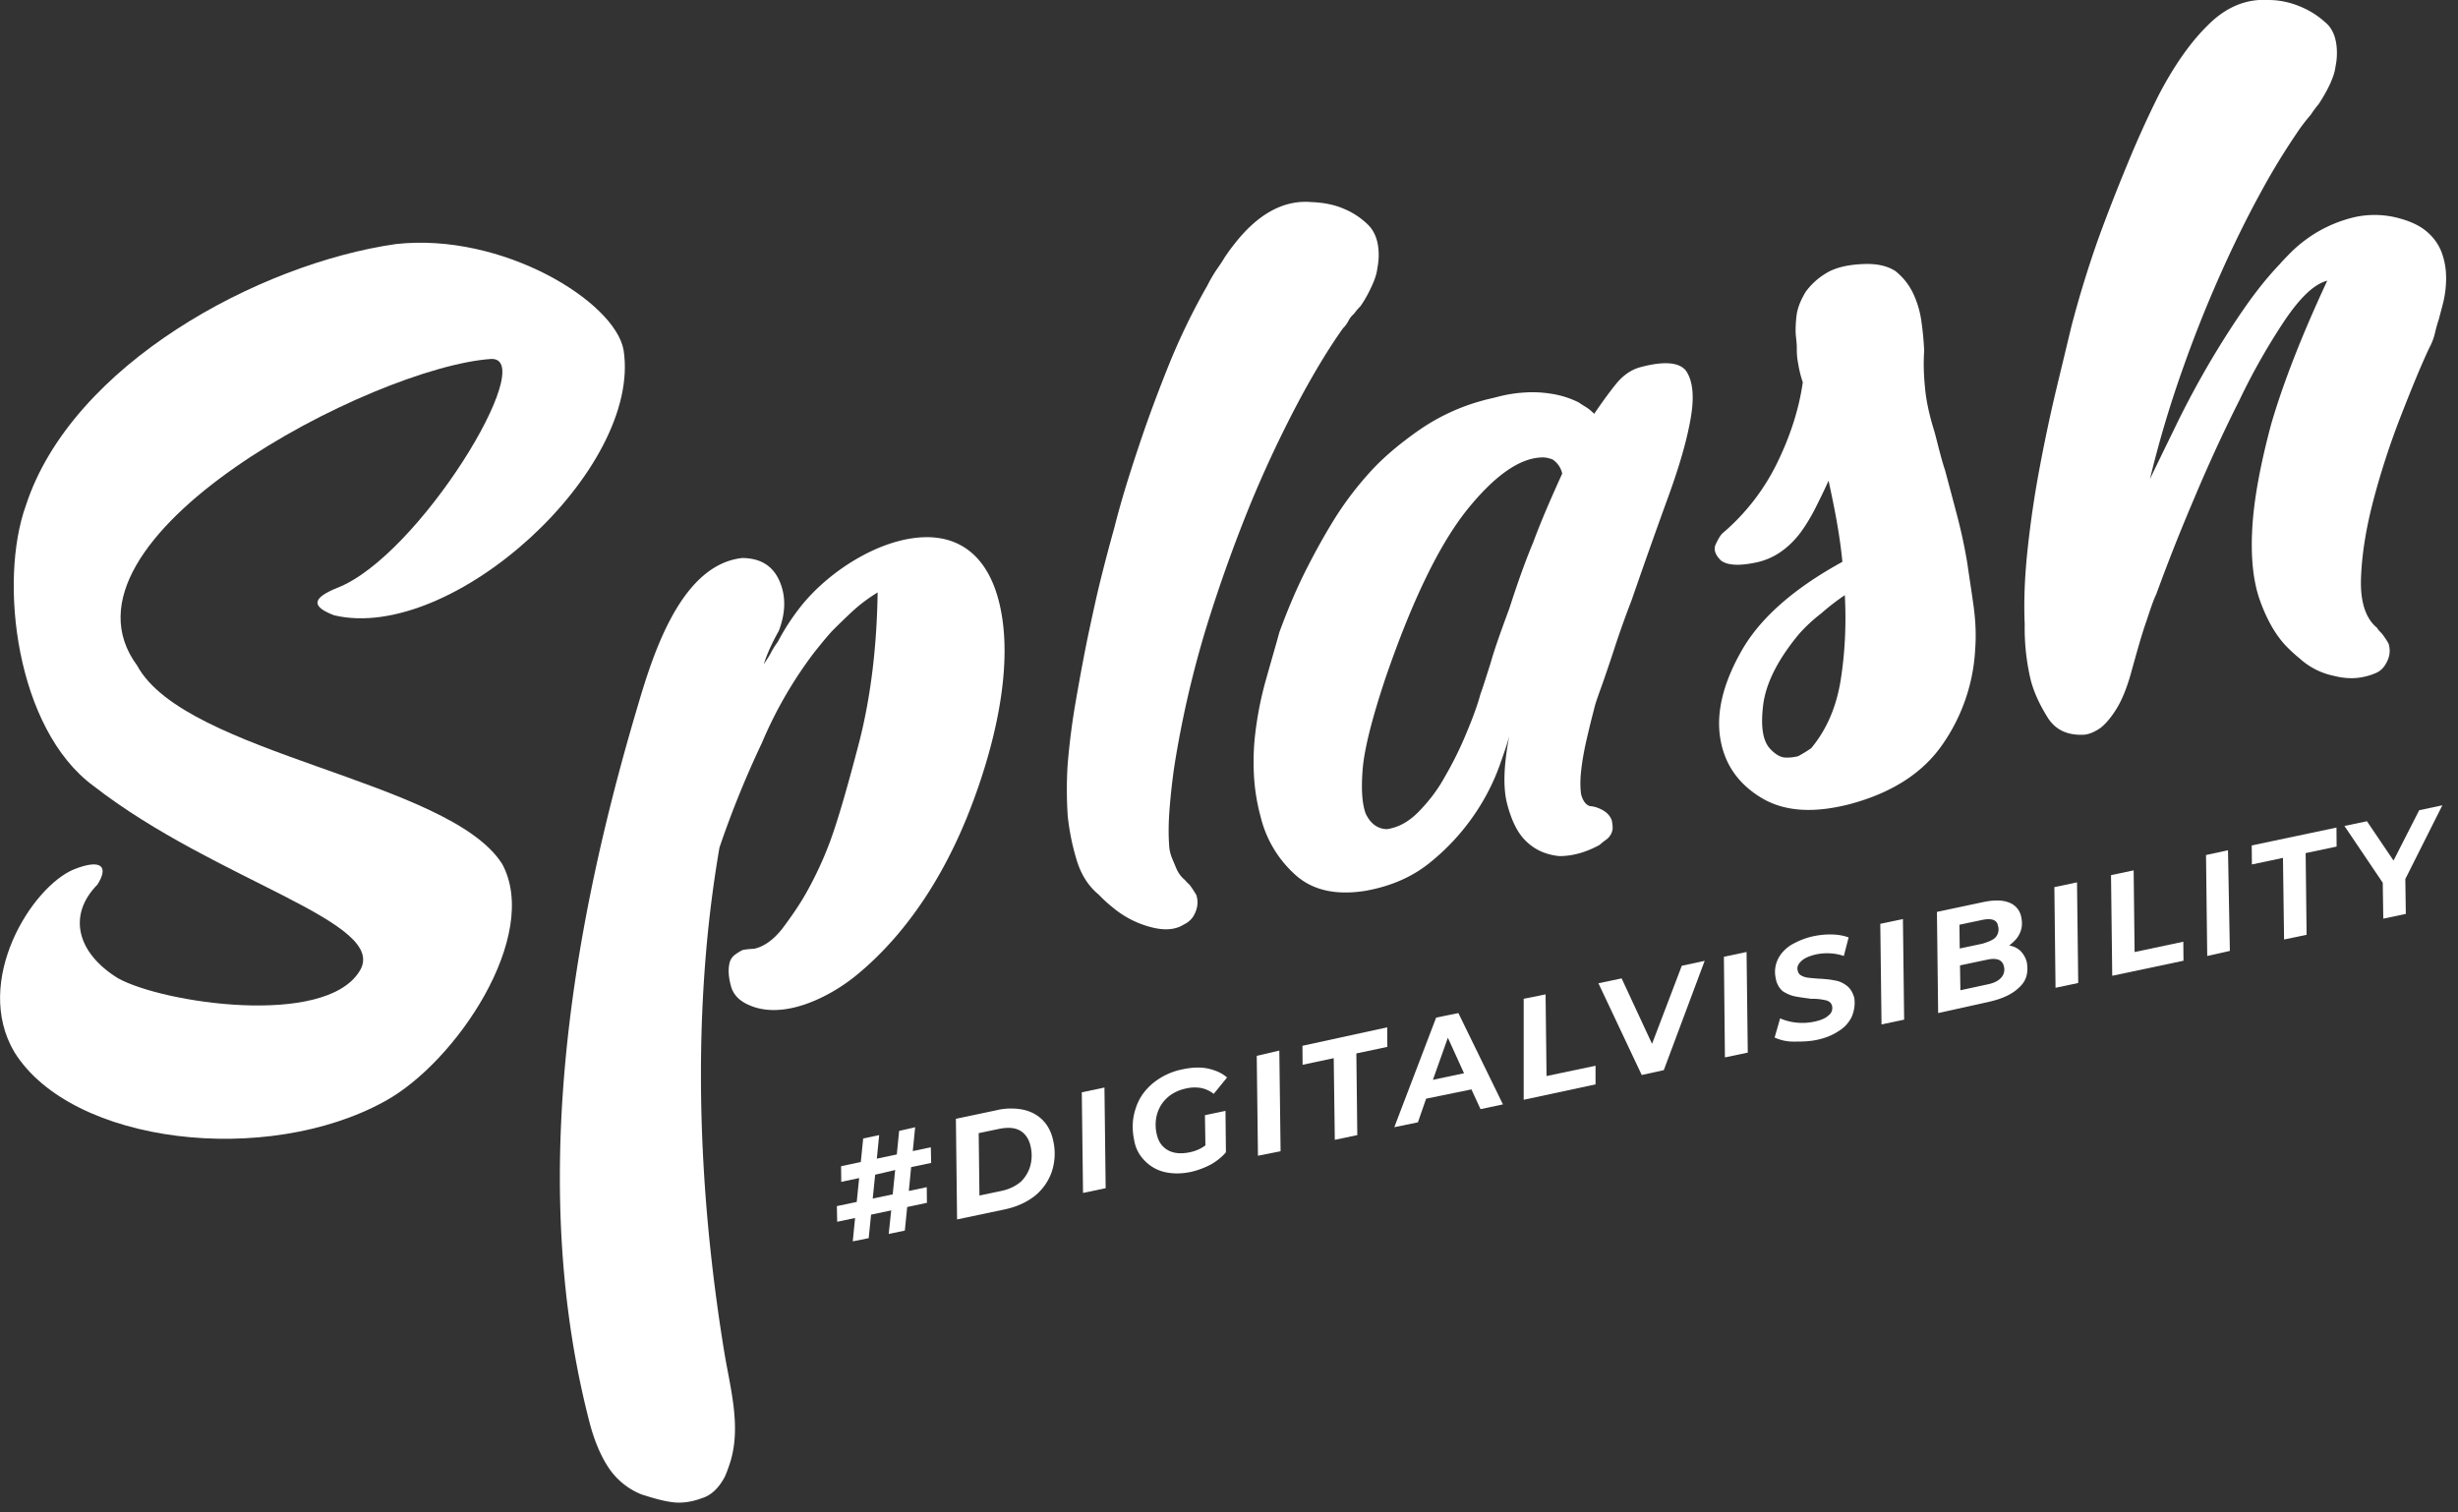
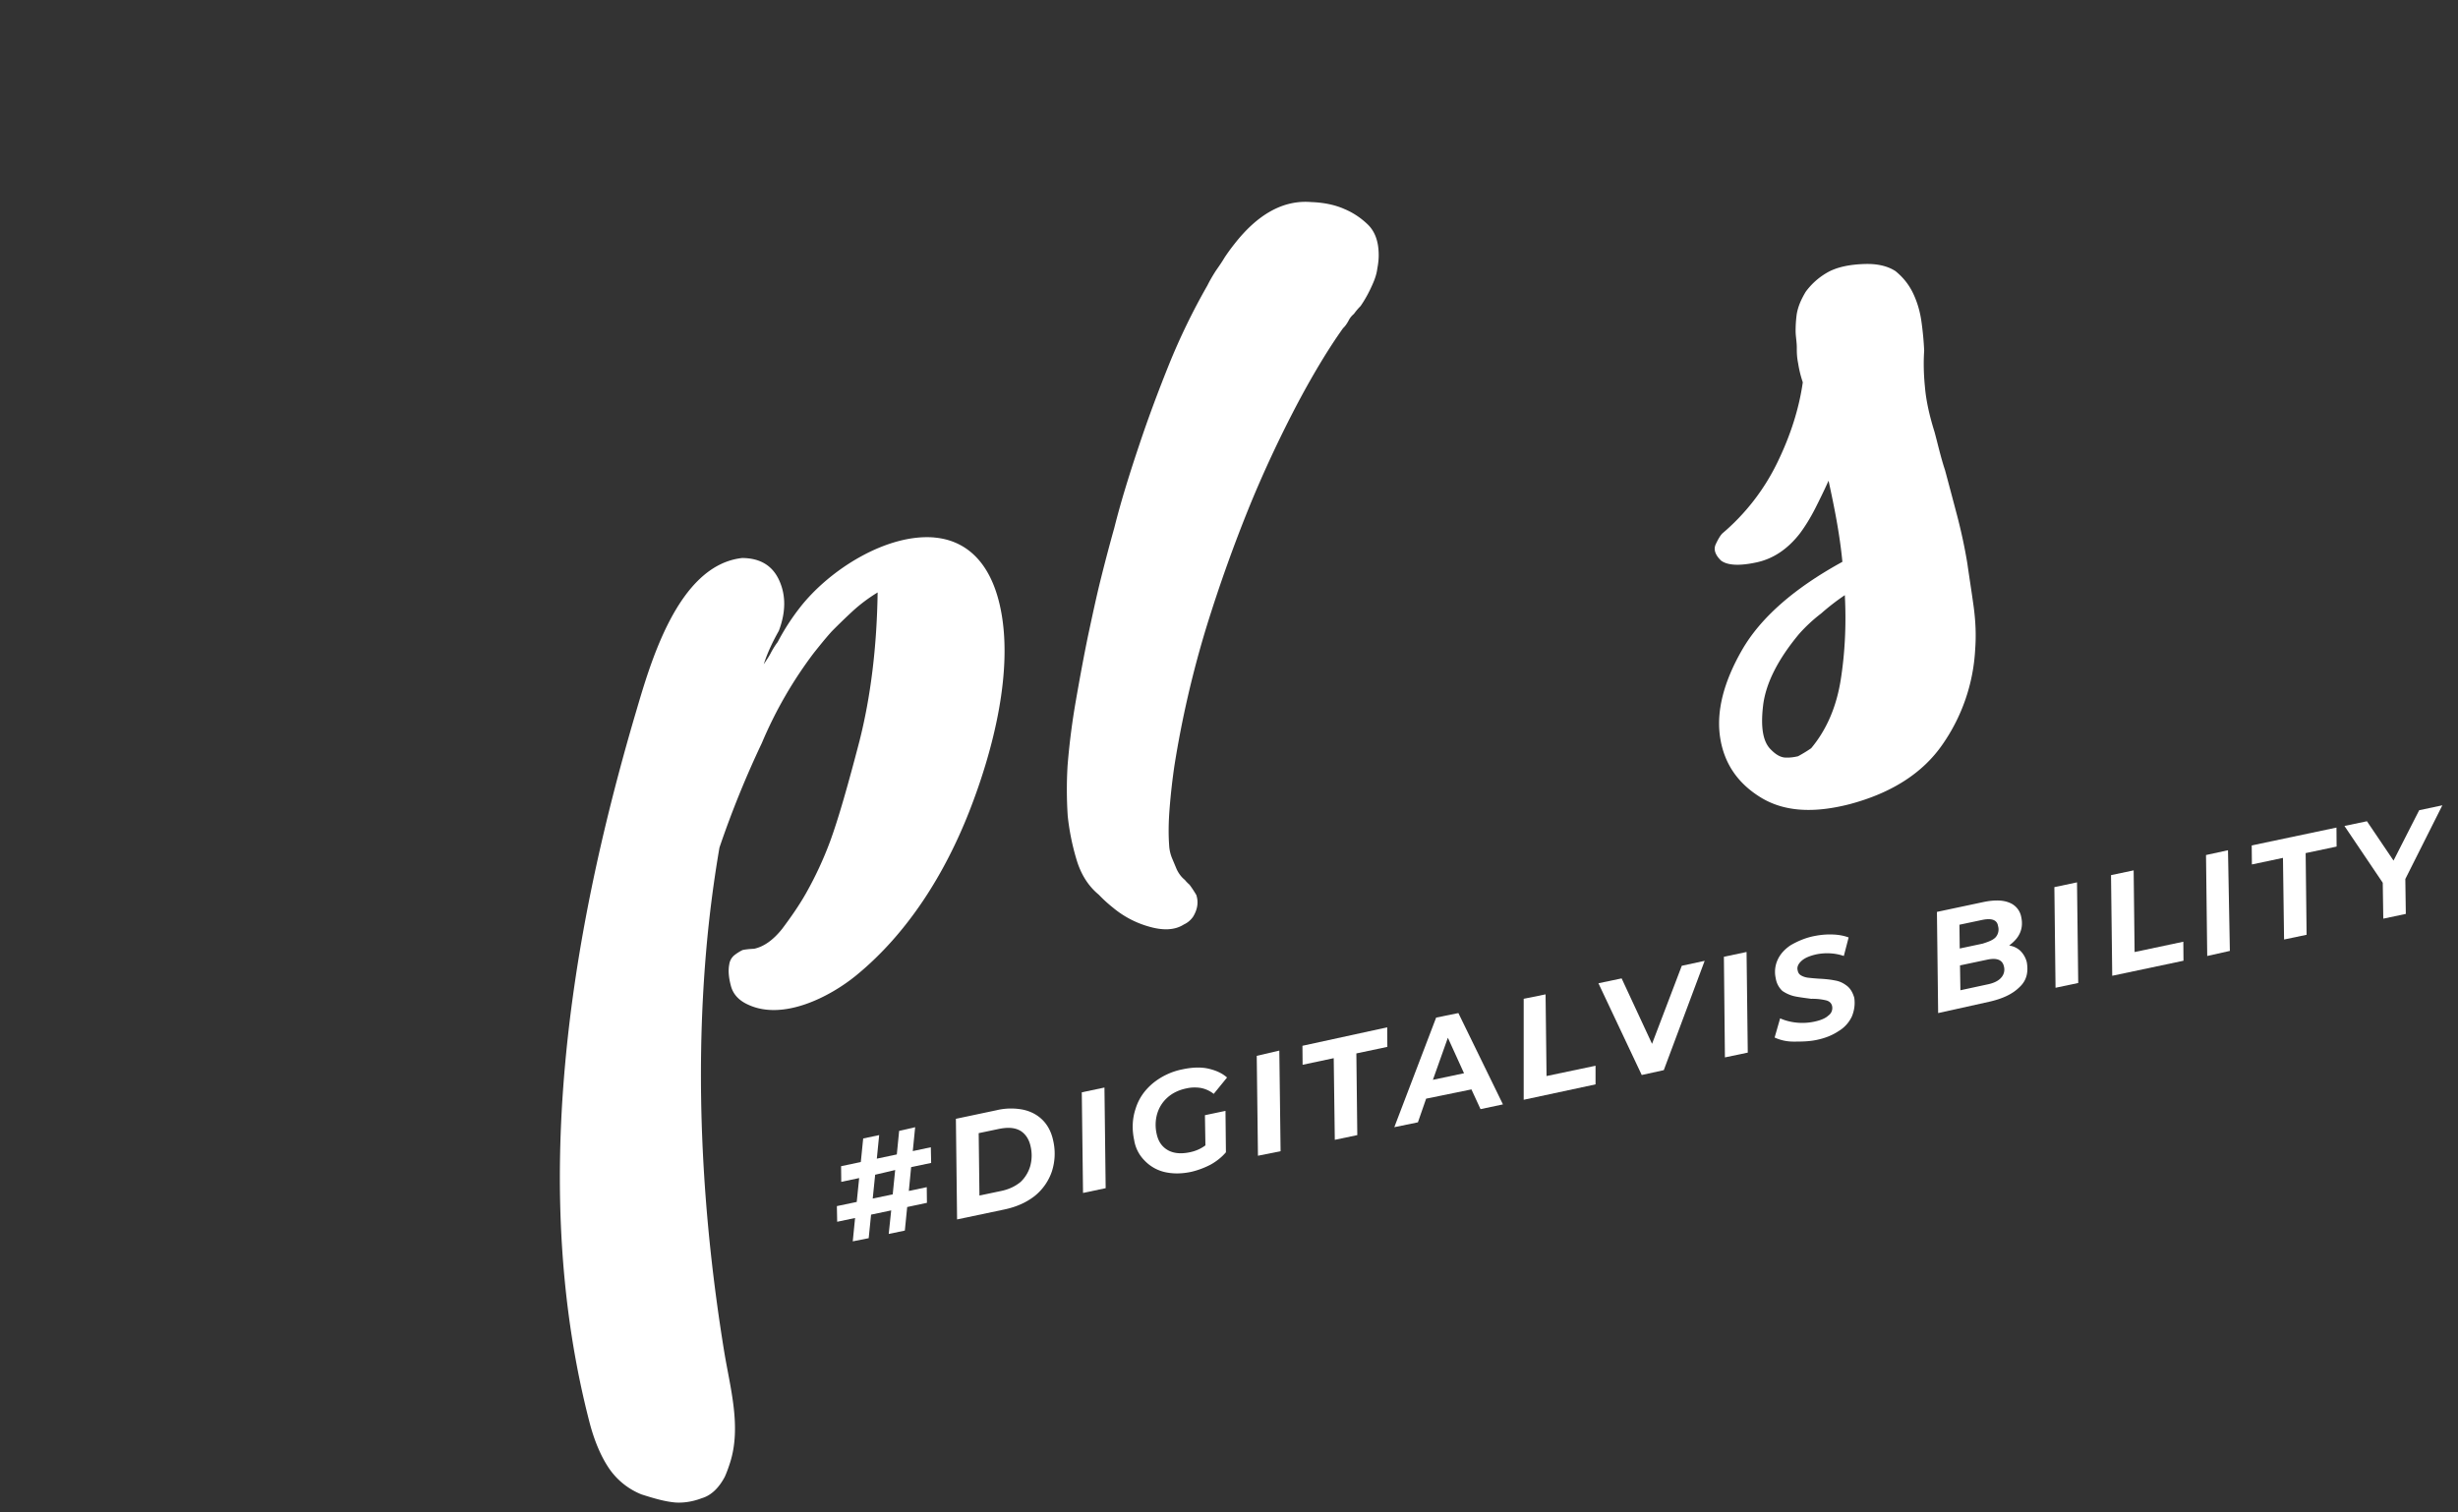
<svg xmlns="http://www.w3.org/2000/svg" width="91" height="56" viewBox="0 0 91 56">
  <rect x="0" y="0" width="91" height="56" fill="#333333" stroke="none" />
  <path fill="#FFFFFF" d="M34.59 19.902c1.092.096 2.035.806 2.423 2.497.545 2.374-.257 5.423-1.128 7.644-.896 2.284-2.256 4.486-4.173 6.061-.985.809-2.713 1.693-4.003 1.1-.353-.156-.569-.391-.651-.706-.083-.313-.102-.573-.06-.786a.535.535 0 0 1 .188-.343c.098-.077.201-.142.306-.193.111-.024.254-.039.426-.047.36-.076.707-.322 1.039-.737.312-.417.633-.87.906-1.359a13.34 13.34 0 0 0 .863-1.863c.312-.847.672-2.113 1.094-3.734.416-1.644.642-3.477.672-5.5a5.9 5.9 0 0 0-.955.72c-.28.26-.525.5-.74.717-.258.286-.464.548-.657.788a15.469 15.469 0 0 0-1.935 3.351 36.213 36.213 0 0 0-1.569 3.869 46.12 46.12 0 0 0-.484 3.731c-.436 4.96-.14 10.027.66 14.938.217 1.324.644 2.78.214 4.115-.07.217-.135.389-.194.517-.224.422-.513.692-.85.79-.34.13-.67.178-.97.16-.407-.034-.82-.16-1.262-.3a2.64 2.64 0 0 1-1.21-.976c-.296-.44-.526-.998-.69-1.598-2.262-8.616-.798-17.93 1.679-26.343.536-1.815 1.556-5.49 3.947-5.754.667.003 1.126.281 1.374.833.25.553.244 1.173-.015 1.861-.235.419-.421.81-.56 1.242.109-.167.2-.295.274-.446.073-.131.153-.264.241-.377.25-.476.524-.893.82-1.273 1.115-1.434 3.239-2.747 4.98-2.6" />
  <path fill="#FFFFFF" d="M48.547 7.482c.467.017.877.102 1.23.259.319.134.606.325.863.573.256.25.39.603.401 1.06.007.172-.01.364-.051.573-.02.178-.085.386-.193.619-.109.245-.241.498-.425.765a2.41 2.41 0 0 0-.247.292.76.76 0 0 0-.202.256c-.062.114-.129.208-.2.272-.516.722-1.068 1.63-1.658 2.735a44.058 44.058 0 0 0-1.767 3.764 55.61 55.61 0 0 0-1.631 4.557 37.933 37.933 0 0 0-1.186 5.133 23.667 23.667 0 0 0-.18 1.594c-.04.498-.046.946-.018 1.343.007.17.043.337.107.495l.175.418c.072.146.16.275.301.39.04.05.096.11.17.175.079.104.163.23.254.383.087.27.043.539-.12.805a.834.834 0 0 1-.342.287c-.332.214-.777.235-1.336.065a3.597 3.597 0 0 1-1.277-.68 5.332 5.332 0 0 1-.54-.492c-.389-.32-.664-.76-.826-1.316a8.838 8.838 0 0 1-.32-1.597 14.963 14.963 0 0 1-.006-1.856 26.01 26.01 0 0 1 .309-2.42c.143-.822.292-1.632.447-2.384.165-.767.318-1.493.491-2.178a66.17 66.17 0 0 1 .483-1.825c.256-1.02.585-2.065.94-3.12.3-.899.659-1.868 1.075-2.905a24.188 24.188 0 0 1 1.434-2.956c.086-.174.192-.355.302-.528.11-.16.23-.328.328-.496a7.12 7.12 0 0 1 .37-.51c.865-1.107 1.814-1.636 2.845-1.55" />
-   <path fill="#FFFFFF" d="M60.694 13.605c.904-.248 1.481-.198 1.73.13.25.375.307.946.171 1.737-.134.792-.412 1.766-.832 2.92a251.954 251.954 0 0 0-1.357 3.829 37.753 37.753 0 0 0-.573 1.59c-.14.433-.29.883-.452 1.349-.161.465-.31.837-.37 1.114a37.47 37.47 0 0 0-.279 1.14c-.09.393-.155.767-.194 1.114-.041.36-.036.656 0 .89.064.234.168.377.324.43.117.006.24.037.369.096.223.098.371.24.439.426.03.138.039.272.03.34a.576.576 0 0 1-.226.371c-.125.089-.211.166-.26.206-.521.283-1.015.411-1.482.411-.502-.05-.918-.235-1.25-.569-.294-.284-.522-.74-.685-1.367-.164-.628-.125-1.53.117-2.704-.037.27-.19.703-.398 1.293a8.062 8.062 0 0 1-.937 1.818 8.25 8.25 0 0 1-1.608 1.744c-.652.541-1.455.897-2.415 1.07-1.112.178-1.99-.025-2.622-.612a4.21 4.21 0 0 1-1.258-2.111 7.352 7.352 0 0 1-.247-1.46c-.03-.483-.024-.96.02-1.43.075-.736.214-1.483.42-2.206.205-.735.378-1.318.494-1.75.308-.84.64-1.629 1.018-2.37.377-.743.751-1.399 1.11-1.967.38-.587.834-1.181 1.378-1.757.451-.47 1.017-.943 1.7-1.417a7.614 7.614 0 0 1 2.337-1.076c.11-.035.303-.071.578-.144a5.07 5.07 0 0 1 .925-.148 4.372 4.372 0 0 1 1.01.042c.361.054.703.161 1.028.323.091.066.202.13.303.195.1.065.19.147.27.226.284-.414.552-.788.805-1.1.252-.313.543-.518.87-.616m-5.882 12.081c.072-.183.188-.56.37-1.132.162-.57.407-1.244.694-2.022.252-.776.532-1.604.887-2.457.335-.9.71-1.74 1.072-2.54a.834.834 0 0 0-.362-.526 1.353 1.353 0 0 0-.288-.071c-.847-.032-1.792.61-2.837 1.894-1.045 1.288-2.067 3.39-3.067 6.308-.494 1.487-.772 2.598-.832 3.33-.06.733-.025 1.273.106 1.643.172.372.434.576.786.588.422-.06.81-.271 1.168-.635.358-.363.706-.8.983-1.31.296-.508.56-1.039.788-1.592.232-.552.416-1.045.532-1.478" />
  <path fill="#FFFFFF" d="M69.069 9.774c.461-.01.83.085 1.105.264.275.223.491.487.649.814.157.328.261.68.313 1.057.053.378.086.738.101 1.08-.028.41-.02.862.03 1.356.043.494.163 1.039.349 1.633.121.435.226.928.393 1.43.14.517.289 1.082.446 1.677.157.6.284 1.192.38 1.777.071.502.156 1.033.233 1.593.076.56.095 1.089.057 1.586a6.772 6.772 0 0 1-1.206 3.518c-.73 1.06-1.878 1.8-3.442 2.216-1.316.338-2.406.285-3.273-.238-.865-.524-1.373-1.266-1.521-2.228-.147-.963.122-2.042.808-3.239.687-1.196 1.927-2.286 3.718-3.268-.092-.955-.267-1.86-.45-2.714l-.062-.29c-.158.35-.324.692-.498 1.034-.174.34-.361.646-.564.919-.456.586-.994.944-1.62 1.075-.623.132-1.057.11-1.299-.07-.22-.214-.285-.416-.195-.607.09-.192.17-.324.242-.397a8.033 8.033 0 0 0 2.03-2.61c.494-1.012.811-2.008.95-2.987a4.1 4.1 0 0 1-.172-.7c-.05-.247-.05-.42-.05-.592 0-.184-.036-.383-.043-.554a4.49 4.49 0 0 1 .042-.686c.049-.276.157-.529.331-.82a2.57 2.57 0 0 1 .786-.705c.348-.203.826-.31 1.432-.324m-2.016 17.93c.56-.67.931-1.512 1.093-2.525.16-1.013.21-2.06.153-3.143a8.603 8.603 0 0 0-.88.681 5.842 5.842 0 0 0-.814.756c-.784.943-1.228 1.822-1.33 2.635-.1.835-.005 1.364.288 1.647.186.191.367.29.542.295.175.007.33-.018.463-.05.16-.087.315-.178.485-.296" />
-   <path fill="#FFFFFF" d="M88.871 8.096c.406.112.745.277.996.498.25.221.429.479.535.772.107.295.16.609.158.94a3.84 3.84 0 0 1-.122.954l-.144.549a5.952 5.952 0 0 0-.148.528 2.23 2.23 0 0 1-.21.546c-.314.666-.661 1.518-1.065 2.553a28.798 28.798 0 0 0-1.009 3.108c-.271 1.037-.422 1.99-.453 2.862-.031.87.167 1.491.594 1.84.04.071.096.13.17.202.079.099.166.224.254.378.087.27.044.539-.132.806a.742.742 0 0 1-.33.285 2.38 2.38 0 0 1-.808.192 2.55 2.55 0 0 1-.735-.082 2.673 2.673 0 0 1-1.276-.64 5.75 5.75 0 0 1-.532-.49c-.38-.41-.694-.963-.944-1.659-.25-.696-.347-1.583-.287-2.662.059-1.086.299-2.368.699-3.867.437-1.5 1.124-3.272 2.078-5.317-.482.127-.98.603-1.546 1.427a23.86 23.86 0 0 0-1.694 2.973 58.04 58.04 0 0 0-1.676 3.637 70.278 70.278 0 0 0-1.42 3.586c-.07.127-.183.446-.35.956-.182.511-.348 1.118-.545 1.822-.169.644-.37 1.123-.563 1.437-.194.315-.39.551-.589.713-.226.158-.44.246-.613.259-.6.034-1.034-.162-1.327-.59-.27-.426-.513-.899-.652-1.418a8.26 8.26 0 0 1-.226-2.07c-.038-.855-.001-1.799.112-2.831a38.46 38.46 0 0 1 .456-3.056c.19-1.005.393-1.955.607-2.85l.553-2.3a39.647 39.647 0 0 1 1.009-3.281 68.28 68.28 0 0 1 1.064-2.728c.376-.916.761-1.76 1.147-2.533.555-1.069 1.167-1.96 1.834-2.613C82.41.26 83.156-.05 83.981 0c.466 0 .877.11 1.23.265.318.135.613.324.884.57.27.222.41.597.421 1.055a2.38 2.38 0 0 1-.051.573c-.02.179-.085.385-.193.625-.108.238-.25.49-.425.759-.115.14-.217.276-.304.41a6.356 6.356 0 0 0-.51.67 25.46 25.46 0 0 0-1.366 2.253c-.49.896-.981 1.892-1.47 2.99a46.652 46.652 0 0 0-1.415 3.566 40.297 40.297 0 0 0-1.187 4.004c.32-.673.662-1.363 1.027-2.118.364-.74.753-1.462 1.167-2.17.415-.706.843-1.38 1.286-2.02.443-.64.89-1.196 1.341-1.667.022-.032.158-.177.408-.431a5.09 5.09 0 0 1 .972-.745 4.988 4.988 0 0 1 1.384-.551 3.432 3.432 0 0 1 1.691.058" />
  <path fill="#FFFFFF" d="M33.732 43.214l-.085.882.663-.14.007.58-.731.155-.087.872-.597.125.092-.872-.745.157-.088.872-.59.117.086-.865-.663.14-.011-.58.735-.154.09-.884-.663.14-.006-.58.73-.154.088-.872.592-.125-.087.872.74-.156.086-.872.593-.136-.088.884.668-.142.012.58zm-.591.107l-.741.174-.09.882.74-.155z" />
  <path fill="#FFFFFF" d="M35.389 41.425l1.506-.318a2.32 2.32 0 0 1 .988-.019c.292.065.532.195.723.389.19.194.318.444.383.746a2.14 2.14 0 0 1-.048 1.155 1.986 1.986 0 0 1-.625.897c-.31.244-.681.411-1.123.505l-1.76.37zm1.684 2.67c.28-.059.513-.17.71-.331a1.31 1.31 0 0 0 .357-.585 1.48 1.48 0 0 0 .015-.732c-.057-.269-.19-.46-.371-.575-.233-.136-.503-.136-.835-.066l-.716.15.028 2.31z" />
  <path fill="#FFFFFF" d="M40.05 40.444l.839-.177.045 3.726-.838.177z" />
  <path fill="#FFFFFF" d="M44.609 41.291l.761-.16.016 1.533c-.152.178-.34.33-.563.455a3.074 3.074 0 0 1-.722.27c-.36.076-.687.077-.996.004a1.492 1.492 0 0 1-.723-.415 1.375 1.375 0 0 1-.393-.766c-.086-.405-.07-.79.052-1.157.115-.376.326-.678.629-.937a2.5 2.5 0 0 1 1.123-.528c.343-.072.651-.082.909-.03.292.063.532.165.726.336l-.494.606a1.104 1.104 0 0 0-.47-.218 1.406 1.406 0 0 0-.556.018c-.27.058-.503.17-.686.335-.184.165-.31.365-.38.6-.07.236-.077.499-.02.746.059.28.196.476.41.6.215.123.49.15.827.078.212-.044.402-.129.568-.253z" />
  <path fill="#FFFFFF" d="M46.527 39.094l.836-.195.047 3.726-.838.167z" />
  <path fill="#FFFFFF" d="M49.377 39.18l-1.152.244-.006-.703 3.138-.683.005.724-1.147.242.035 3.024-.833.175z" />
  <path fill="#FFFFFF" d="M54.475 40.336l-1.677.343-.304.876-.874.18 1.549-4.058.823-.167 1.65 3.381-.83.176zm-.274-.598l-.598-1.315-.554 1.558z" />
  <path fill="#FFFFFF" d="M56.41 36.981l.81-.164.036 3.024 1.814-.381v.69l-2.66.57z" />
  <path fill="#FFFFFF" d="M63.11 35.576l-1.513 4.047-.817.18-1.603-3.397.859-.18 1.126 2.423 1.101-2.89z" />
  <path fill="#FFFFFF" d="M63.822 35.425l.839-.177.045 3.726-.846.177z" />
  <path fill="#FFFFFF" d="M66.39 38.566a1.65 1.65 0 0 1-.69-.151l.204-.71c.19.085.395.137.616.159.218.021.436.009.652-.037.23-.048.413-.124.52-.227a.338.338 0 0 0 .136-.349c-.023-.105-.094-.175-.21-.209a2.12 2.12 0 0 0-.565-.06c-.232-.032-.436-.057-.597-.09a1.292 1.292 0 0 1-.468-.202.798.798 0 0 1-.246-.466 1.069 1.069 0 0 1 .068-.682c.095-.212.258-.394.484-.545.226-.13.506-.261.835-.331.244-.05.456-.073.706-.066.228.007.429.044.605.11l-.178.686a1.851 1.851 0 0 0-.497-.097 1.982 1.982 0 0 0-.54.041c-.236.056-.414.13-.534.242-.12.11-.17.23-.138.343.016.095.06.154.13.193.07.041.152.068.248.082.122.013.23.025.4.036.254.012.444.034.605.067.181.031.307.097.438.196.13.099.217.247.275.444.036.245 0 .472-.085.684a1.244 1.244 0 0 1-.49.547c-.23.153-.49.264-.843.335-.284.057-.564.057-.841.057" />
-   <path fill="#FFFFFF" d="M69.612 34.205l.838-.177.045 3.725-.837.177z" />
  <path fill="#FFFFFF" d="M73.385 34.061c.353-.074.554.001.586.225a.44.44 0 0 1-.086.414c-.104.112-.264.168-.484.239l-.848.18-.011-.88zm.692 2.15c-.106.115-.284.198-.517.242l-.982.212-.015-.92 1.008-.213c.36-.076.566.008.619.254a.445.445 0 0 1-.113.424zm.722-1.005a.775.775 0 0 0-.415-.197c.181-.141.313-.275.394-.455.082-.179.1-.378.053-.595a.702.702 0 0 0-.444-.538c-.238-.098-.552-.105-.948-.024l-1.73.367.045 3.746 1.888-.419c.49-.11.86-.281 1.116-.534.277-.252.342-.565.277-.936a.91.91 0 0 0-.236-.415z" />
  <path fill="#FFFFFF" d="M76.057 32.847l.838-.177.045 3.726-.84.177z" />
  <path fill="#FFFFFF" d="M78.154 32.403l.838-.177.035 3.024 1.804-.382.006.704-2.638.557z" />
  <path fill="#FFFFFF" d="M81.671 31.658l.814-.177.069 3.727-.838.188z" />
  <path fill="#FFFFFF" d="M84.52 31.764l-1.15.243-.007-.704 3.138-.661.005.703-1.146.242.035 3.024-.834.175z" />
  <path fill="#FFFFFF" d="M89.05 32.546l.018 1.292-.834.176-.02-1.329-1.418-2.103.833-.175.984 1.457.95-1.865.858-.182z" />
-   <path fill="#FFFFFF" d="M3.605 32.755c-1.102 1.118-.775 2.517.766 3.467 1.66.92 7.637 1.816 8.933-.252 1.177-1.82-5.284-3.321-9.849-6.875C.601 26.993-.061 21.531.96 18.71c1.7-5.215 8.619-8.948 13.698-9.674 3.94-.438 8.11 2.128 8.428 3.924.693 4.418-6.35 10.858-10.716 9.822-.864-.328-.814-.637.111-1.015 3.028-1.163 7.498-8.527 5.708-8.477-4.353.288-16.593 6.645-13.11 11.356 1.794 3.304 11.55 4.233 13.515 7.347 1.428 2.655-1.707 7.334-4.338 8.778C9.878 43.193 2.661 42.378.532 38.955c-1.55-2.627.641-6.133 2.221-6.773 1.041-.407 1.263-.068.852.573" />
</svg>